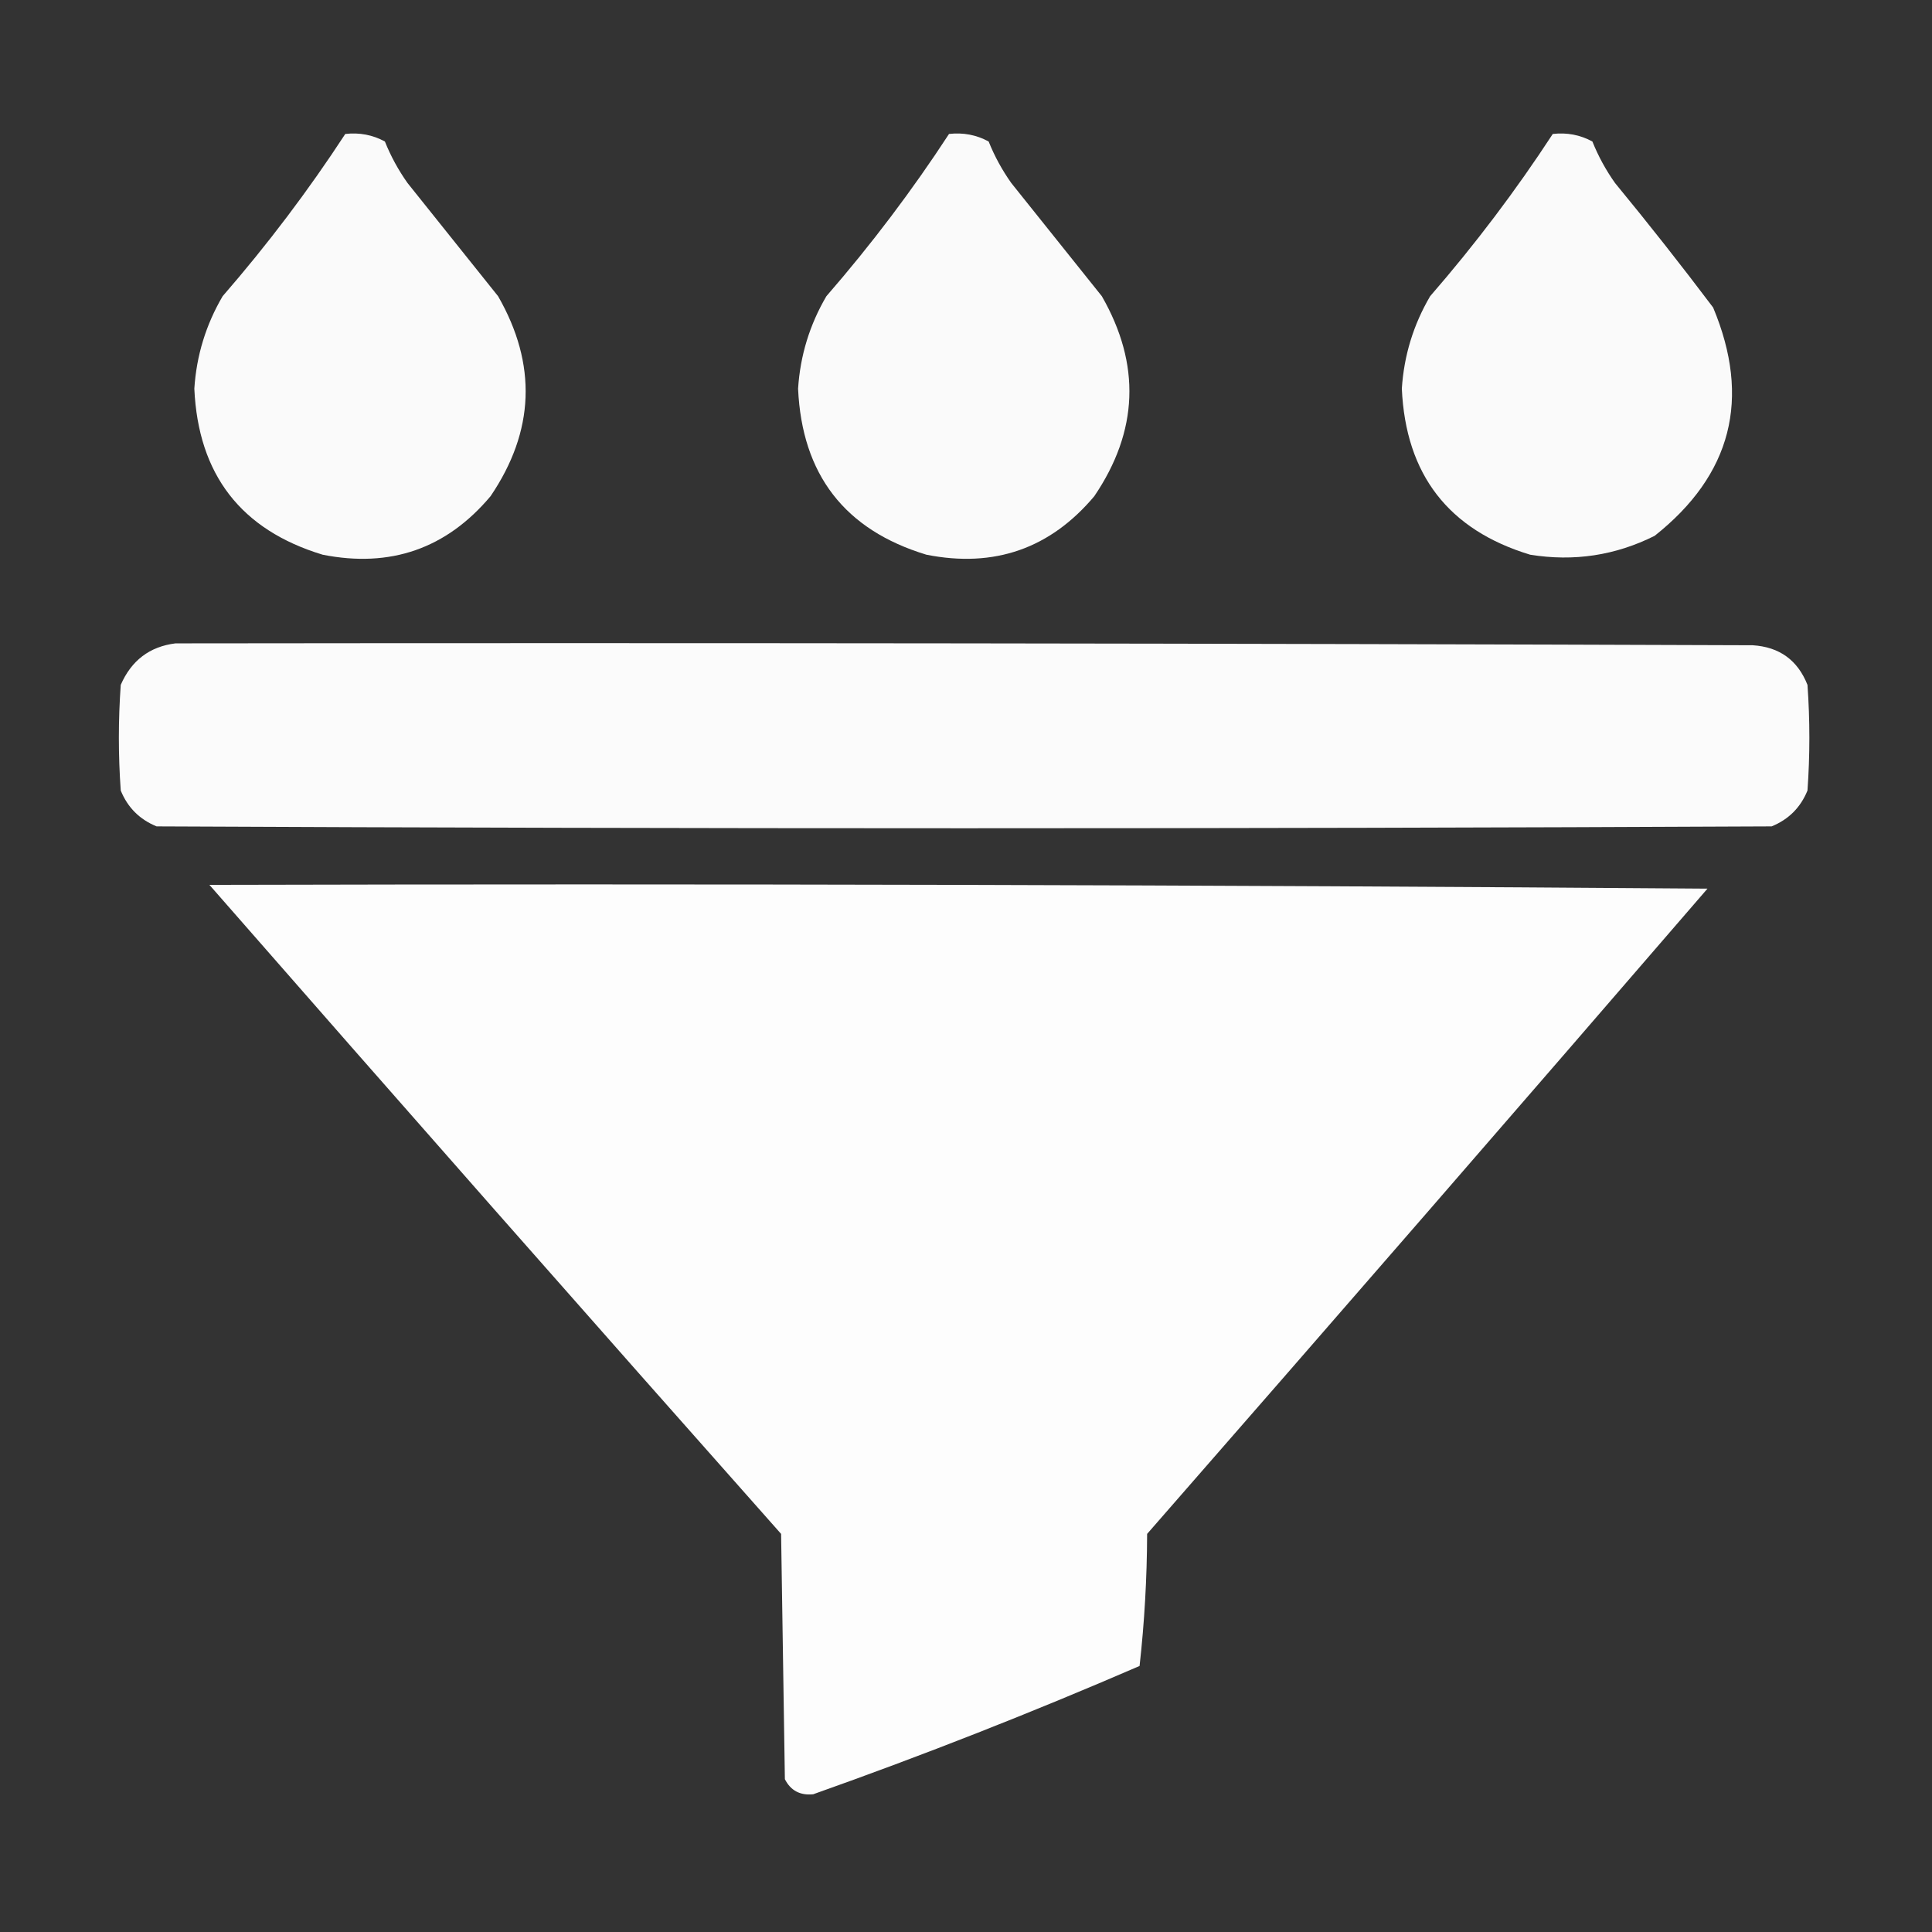
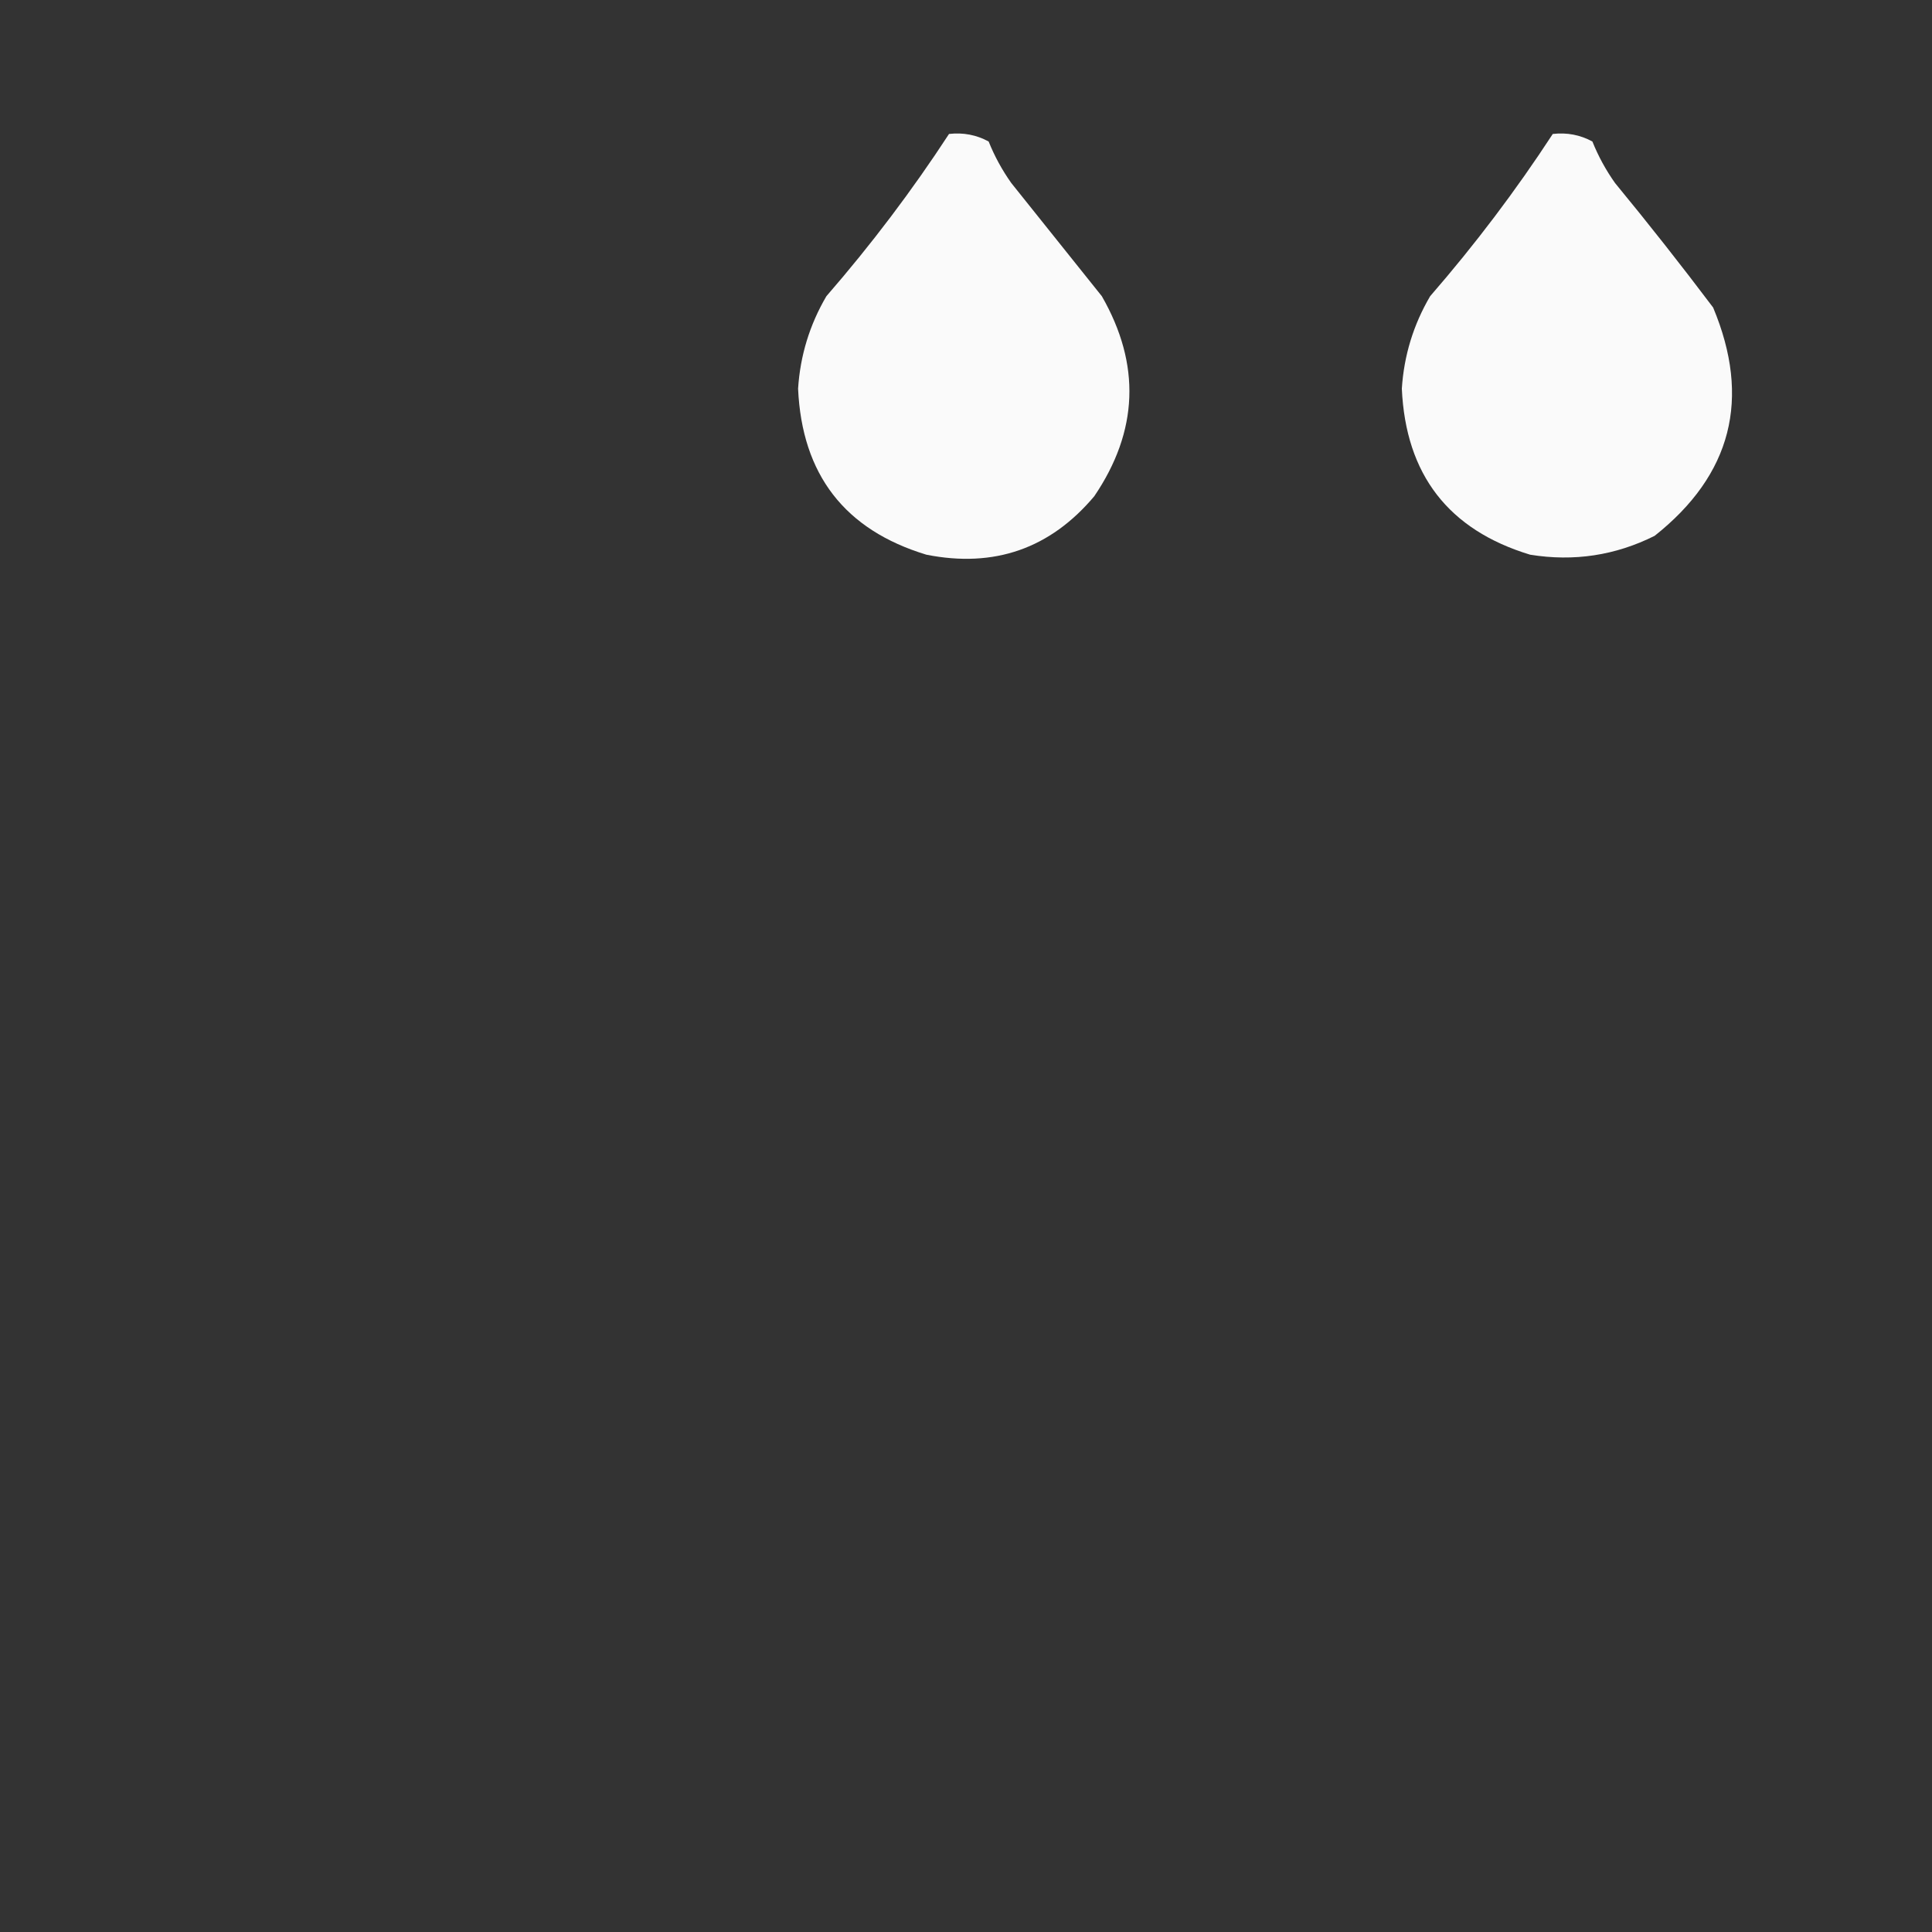
<svg xmlns="http://www.w3.org/2000/svg" width="512" height="512" viewBox="0 0 512 512" fill="none">
  <rect x="0" y="0" width="512" height="512" fill="#333333" stroke="none" />
-   <path opacity="0.973" fill-rule="evenodd" clip-rule="evenodd" d="M91.5 35.5C95.257 35.071 98.757 35.737 102 37.5C103.565 41.4 105.565 45.066 108 48.5C116 58.5 124 68.5 132 78.5C142.367 96.572 141.7 114.239 130 131.5C118.307 145.399 103.473 150.566 85.5 147C63.866 140.438 52.532 125.771 51.5 103C52.066 94.232 54.566 86.066 59 78.5C70.909 64.787 81.742 50.454 91.5 35.5Z" fill="white" />
  <path opacity="0.974" fill-rule="evenodd" clip-rule="evenodd" d="M251.5 35.5C255.257 35.071 258.757 35.737 262 37.5C263.565 41.4 265.565 45.066 268 48.5C276 58.5 284 68.5 292 78.5C302.367 96.572 301.7 114.239 290 131.5C278.307 145.399 263.473 150.566 245.5 147C223.866 140.438 212.532 125.771 211.5 103C212.066 94.232 214.566 86.066 219 78.5C230.909 64.787 241.742 50.454 251.5 35.5Z" fill="white" />
  <path opacity="0.973" fill-rule="evenodd" clip-rule="evenodd" d="M411.5 35.5C415.257 35.071 418.757 35.737 422 37.5C423.565 41.4 425.565 45.066 428 48.5C436.908 59.318 445.574 70.318 454 81.5C464.09 105.641 458.923 125.808 438.5 142C428.096 147.209 417.096 148.876 405.5 147C383.866 140.438 372.532 125.771 371.5 103C372.066 94.232 374.566 86.066 379 78.5C390.909 64.787 401.742 50.454 411.5 35.5Z" fill="white" />
-   <path opacity="0.978" fill-rule="evenodd" clip-rule="evenodd" d="M46.5 170.5C185.834 170.333 325.167 170.5 464.5 171C471.566 171.447 476.399 174.947 479 181.5C479.667 190.833 479.667 200.167 479 209.5C477.167 214 474 217.167 469.5 219C326.833 219.667 184.167 219.667 41.5 219C37 217.167 33.833 214 32 209.5C31.333 200.167 31.333 190.833 32 181.5C34.821 175.023 39.655 171.356 46.5 170.5Z" fill="white" />
-   <path opacity="0.985" fill-rule="evenodd" clip-rule="evenodd" d="M55.5 234.5C187.835 234.167 320.168 234.5 452.5 235.5C403.187 292.648 353.687 349.648 304 406.5C303.958 418.263 303.292 429.93 302 441.5C273.535 453.818 244.701 465.151 215.5 475.5C212.029 475.849 209.529 474.516 208 471.5C207.667 449.833 207.333 428.167 207 406.5C156.25 349.291 105.75 291.958 55.5 234.5Z" fill="white" />
</svg>